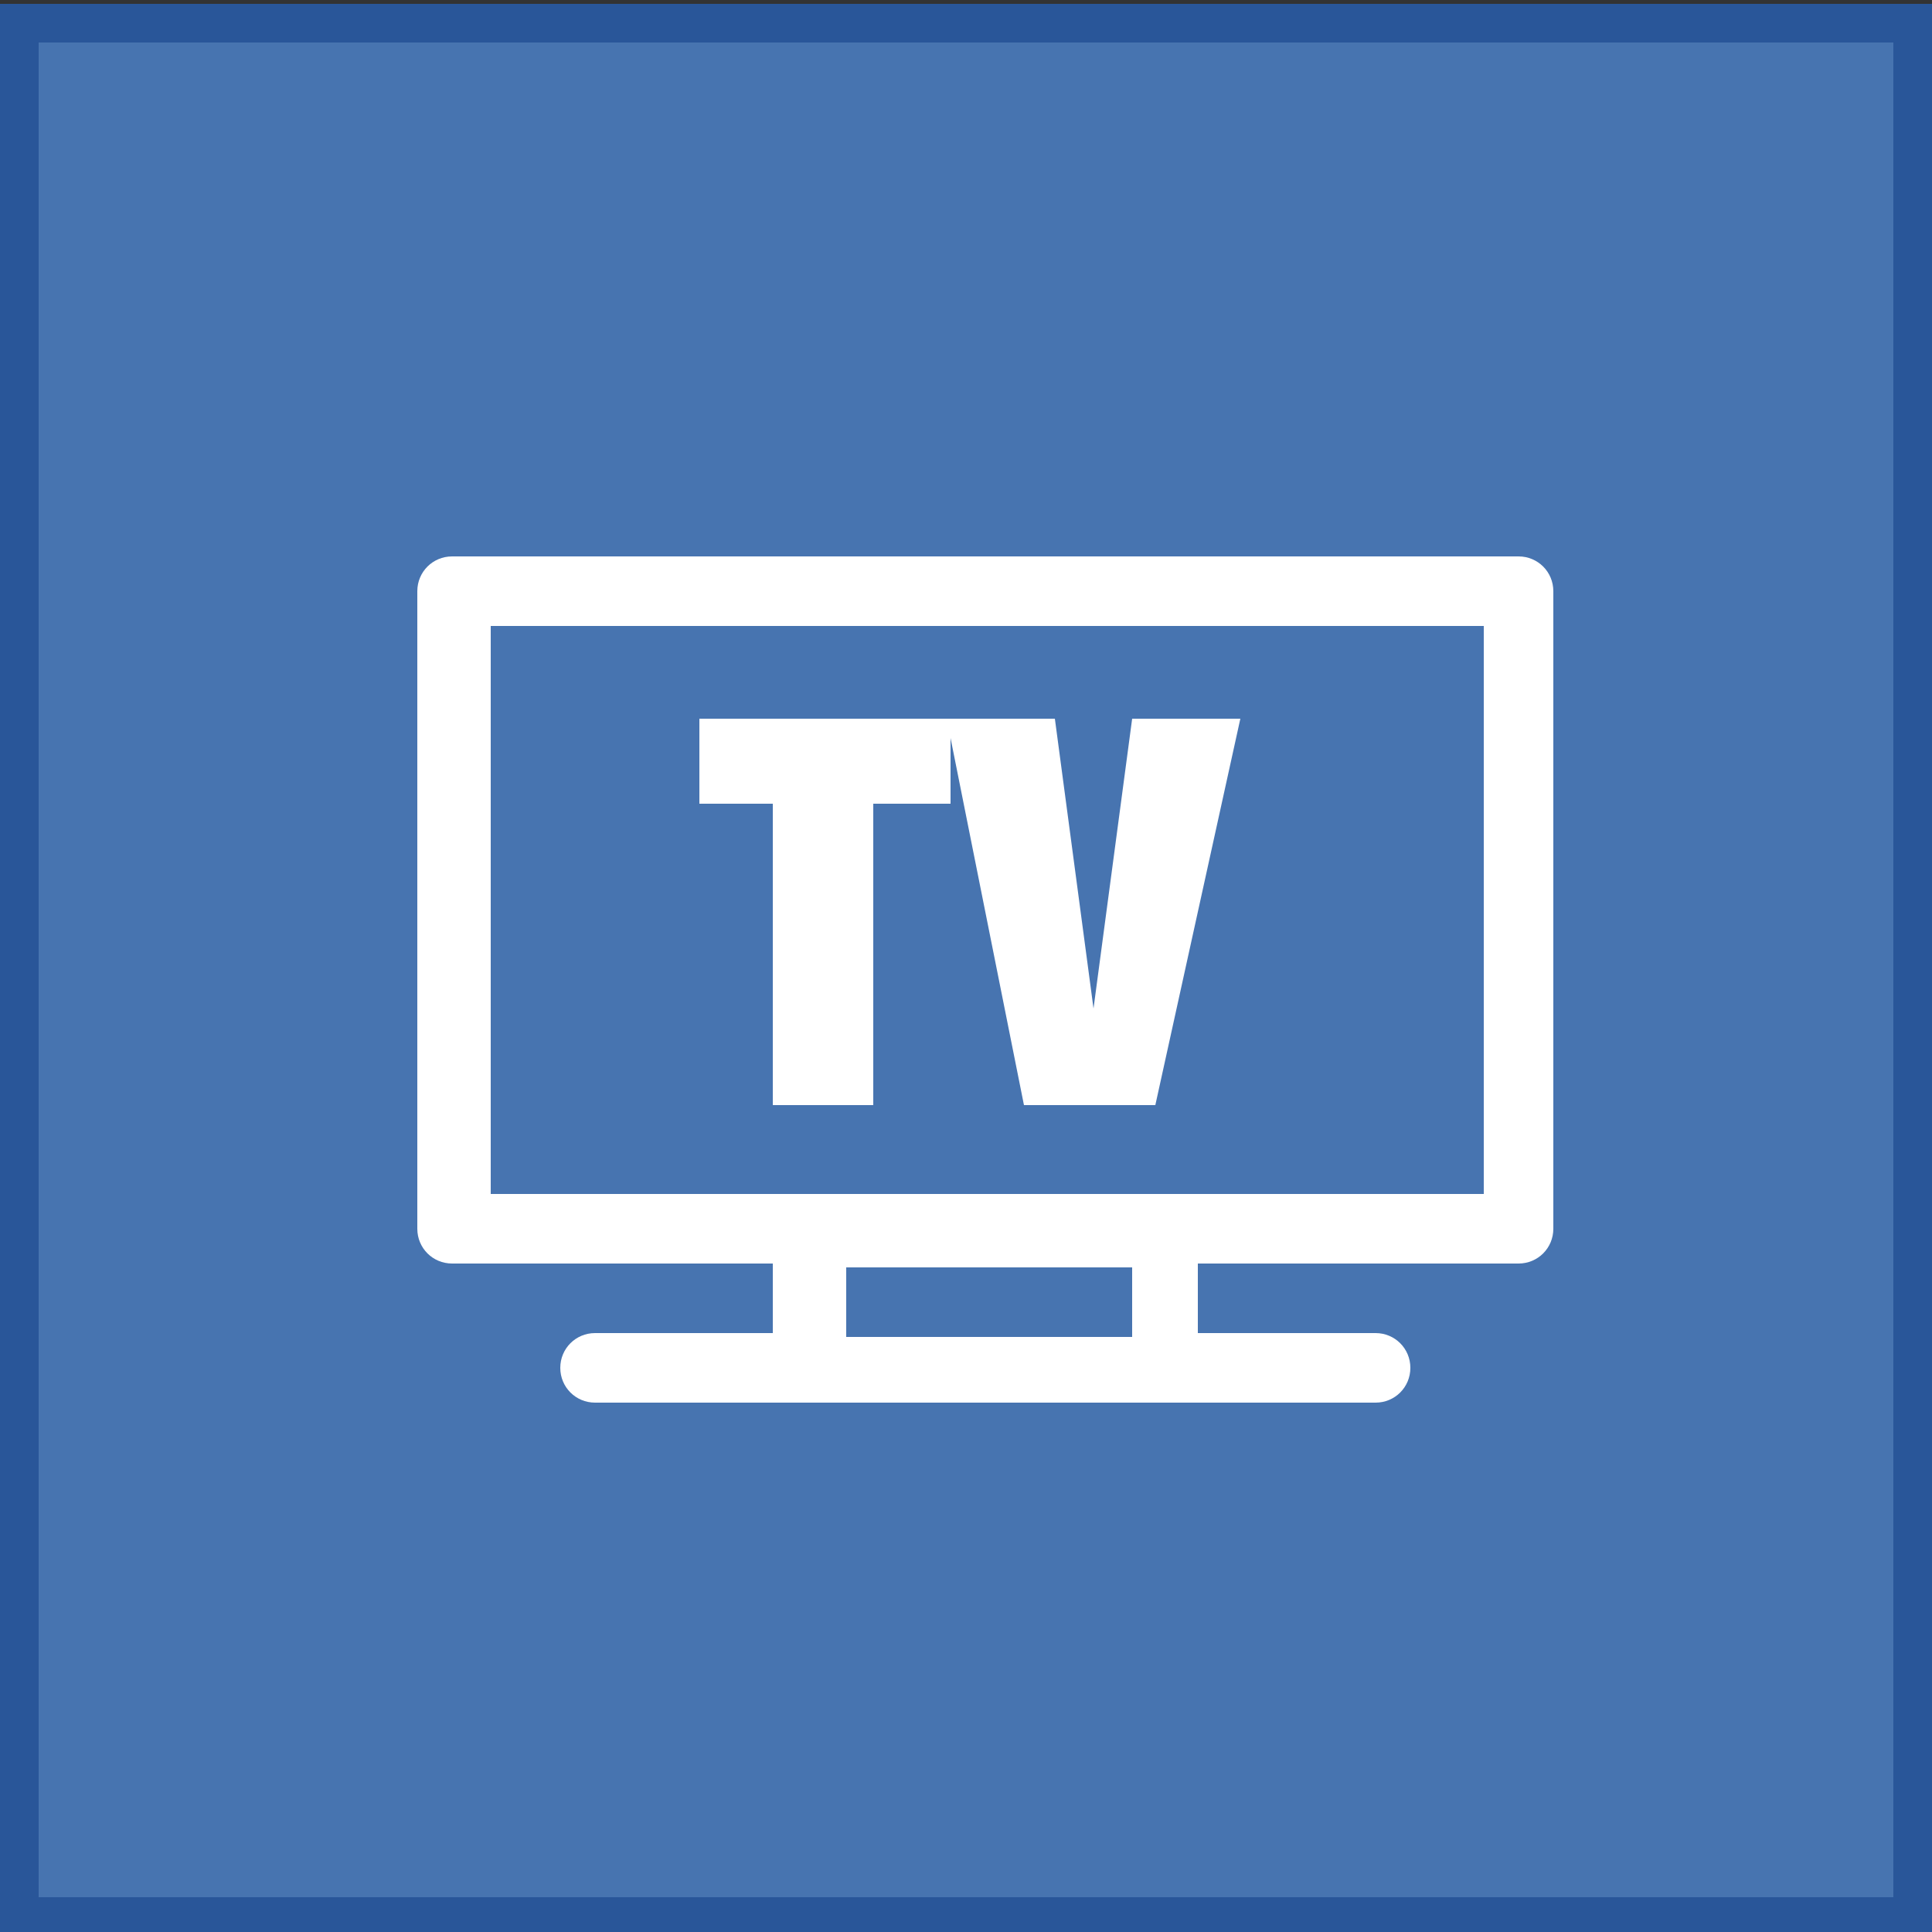
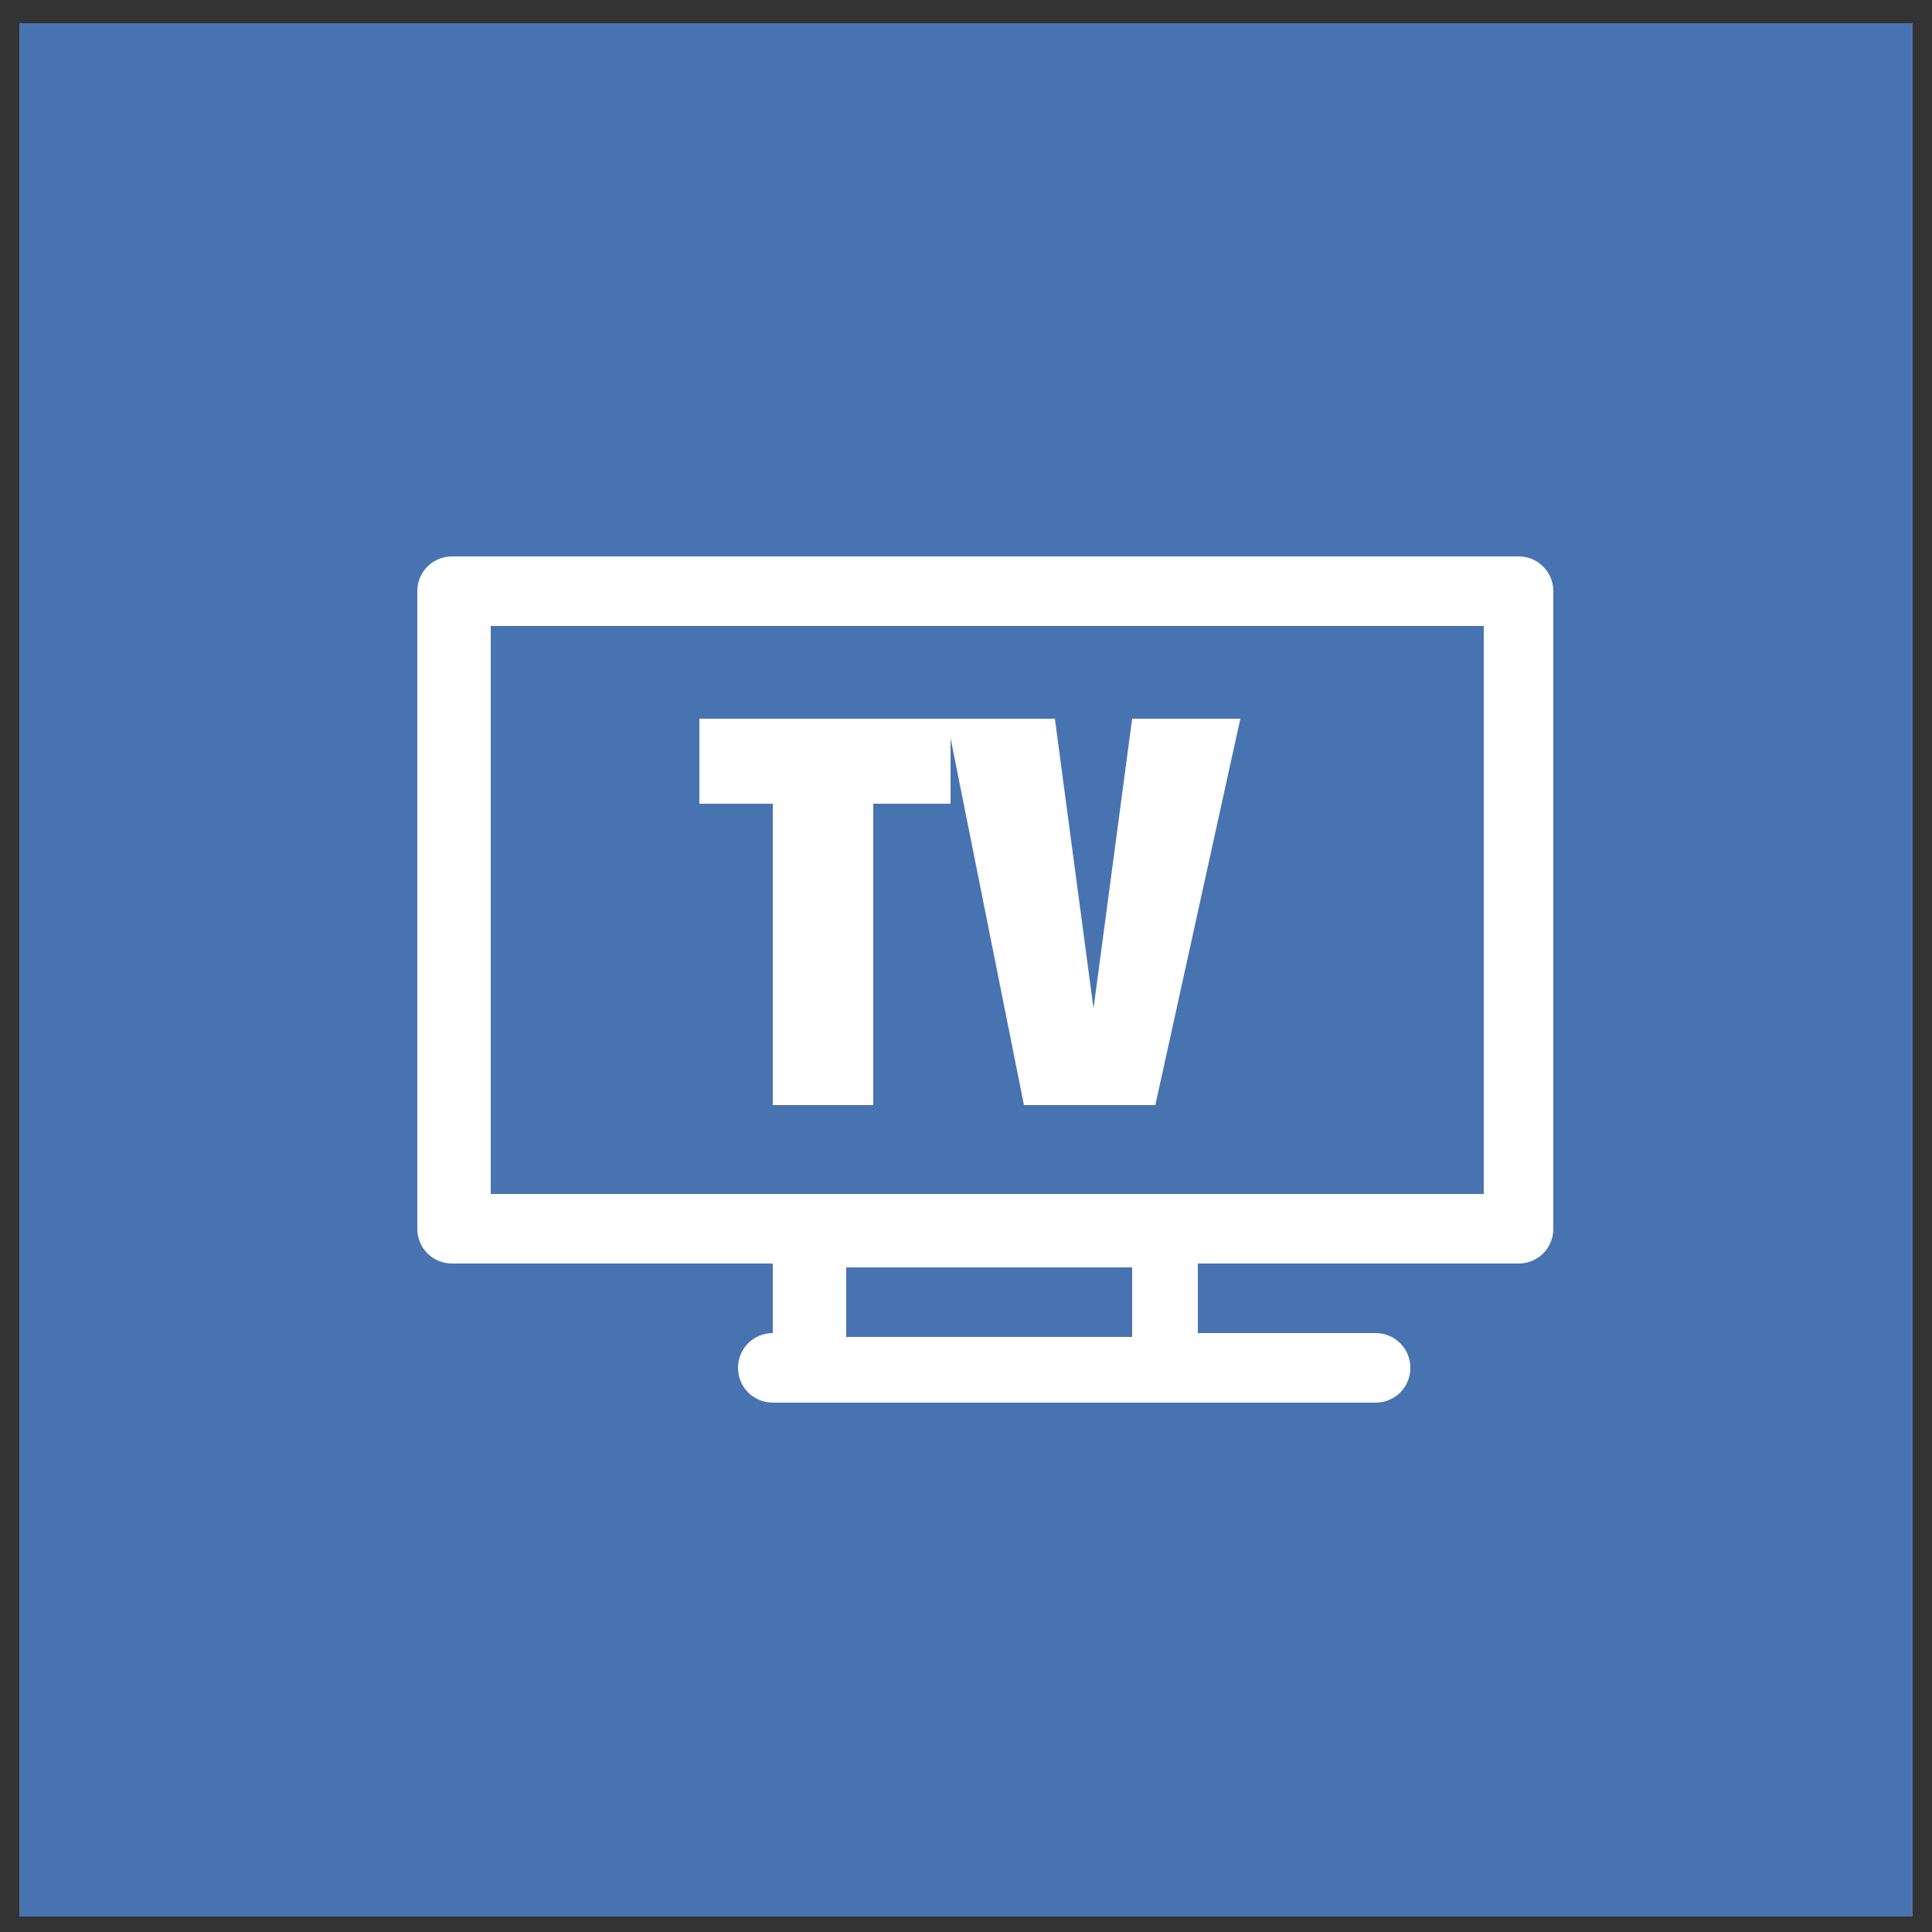
<svg xmlns="http://www.w3.org/2000/svg" version="1.1" x="0px" y="0px" viewBox="0 0 50 50" style="enable-background:new 0 0 50 50;" xml:space="preserve">
  <rect x="0" y="0" width="50" height="50" fill="#333333" stroke="none" />
  <style type="text/css">
	.st0{fill:#4774B0;}
	.st1{fill:#295699;}
	.st2{fill:#FFFFFF;}
	.st3{display:none;}
</style>
  <g id="Icons_BG">
    <g>
      <rect x="0.5" y="0.6" class="st0" width="49" height="49" />
-       <path class="st1" d="M49,1.1v48H1v-48H49 M50,0.1H0v50h50V0.1L50,0.1z" />
    </g>
  </g>
  <g id="Icons">
    <g>
      <g>
        <g id="path1_3_">
-           <path class="st2" d="M21.9,32.8v1.8h7.4v-1.8H21.9z M12.7,16.2v14.7H20h11h7.4V16.2H12.7z M11.7,14.4h27.6      c0.5,0,0.9,0.4,0.9,0.9v16.5c0,0.5-0.4,0.9-0.9,0.9H31v1.8h4.6c0.5,0,0.9,0.4,0.9,0.9c0,0.5-0.4,0.9-0.9,0.9H31H20h-4.6      c-0.5,0-0.9-0.4-0.9-0.9c0-0.5,0.4-0.9,0.9-0.9H20v-1.8h-8.3c-0.5,0-0.9-0.4-0.9-0.9V15.3C10.8,14.8,11.2,14.4,11.7,14.4z" />
+           <path class="st2" d="M21.9,32.8v1.8h7.4v-1.8H21.9z M12.7,16.2v14.7H20h11h7.4V16.2H12.7z M11.7,14.4h27.6      c0.5,0,0.9,0.4,0.9,0.9v16.5c0,0.5-0.4,0.9-0.9,0.9H31v1.8h4.6c0.5,0,0.9,0.4,0.9,0.9c0,0.5-0.4,0.9-0.9,0.9H31H20c-0.5,0-0.9-0.4-0.9-0.9c0-0.5,0.4-0.9,0.9-0.9H20v-1.8h-8.3c-0.5,0-0.9-0.4-0.9-0.9V15.3C10.8,14.8,11.2,14.4,11.7,14.4z" />
        </g>
      </g>
      <g>
        <path class="st2" d="M20.1,20.8h-2v-2.2h6.5v2.2h-2v7.8h-2.6V20.8z" />
        <path class="st2" d="M24.5,18.6h2.8l1,7.5h0l1-7.5h2.8l-2.2,10h-3.4L24.5,18.6z" />
      </g>
    </g>
  </g>
  <g id="Farben" class="st3">
</g>
</svg>